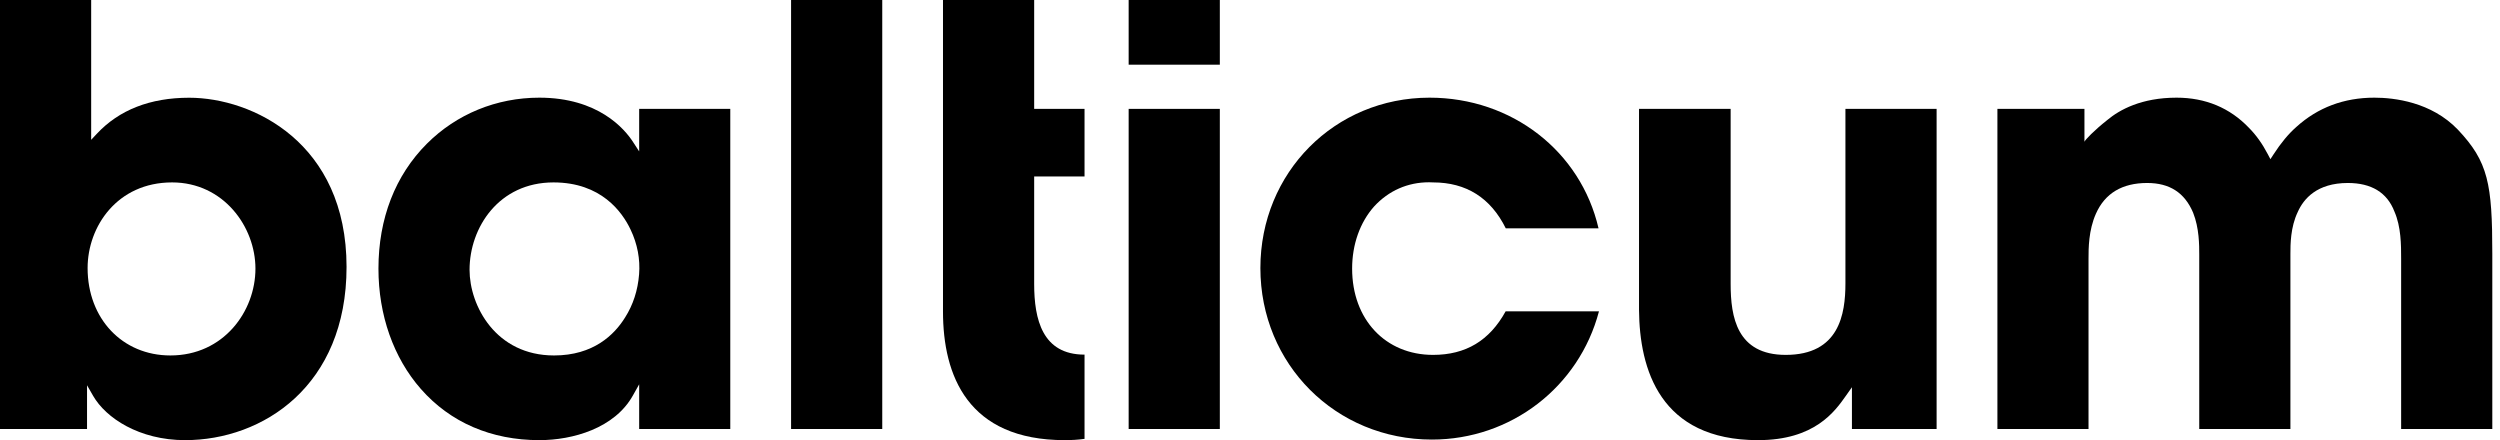
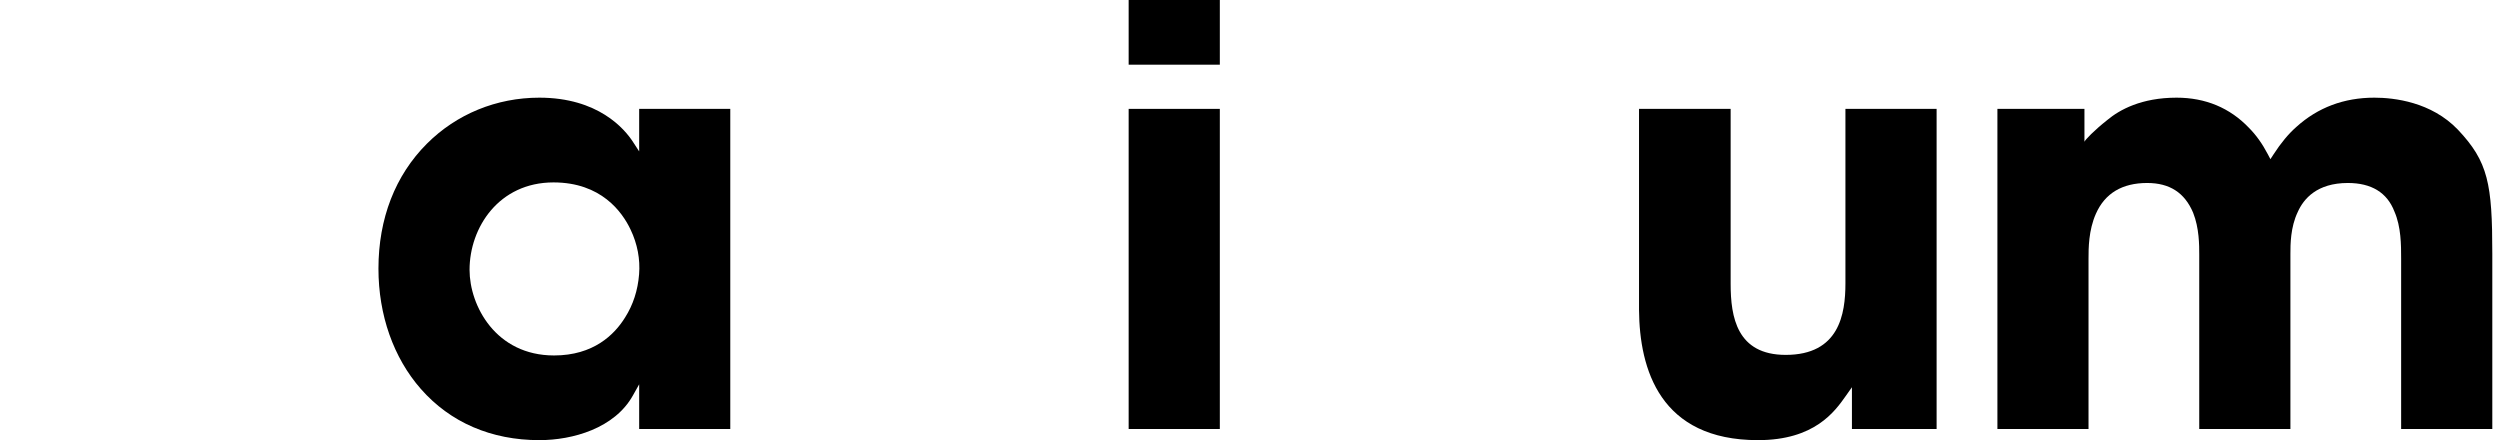
<svg xmlns="http://www.w3.org/2000/svg" width="284" height="50" viewBox="0 0 284 50" fill="none">
-   <path d="M120.968 50C109.916 50 107.124 42.63 107.124 35.397V0H117.482V12.368H123.203V20.049H117.482V32.258C117.482 36.287 118.415 40.286 123.203 40.286V49.855C122.479 49.957 121.749 50 120.968 50Z" fill="black" />
  <path d="M62.874 20.722C56.683 20.722 53.342 25.835 53.342 30.652C53.342 34.732 56.321 40.38 62.939 40.38C67.409 40.38 69.796 38.03 71.011 36.062C71.922 34.63 72.458 32.981 72.602 31.151C72.74 29.445 72.407 27.694 71.633 26.081C70.686 24.078 68.292 20.722 62.874 20.722ZM61.269 50C55.808 50 51.15 47.989 47.809 44.185C44.698 40.641 42.992 35.788 42.992 30.515C42.992 24.83 44.894 19.926 48.496 16.324C51.866 12.954 56.401 11.095 61.269 11.095C67.937 11.095 70.946 14.625 71.922 16.143L72.61 17.2V12.368H82.96V48.734H72.61V43.657L71.908 44.908C69.825 48.662 65.044 50 61.269 50Z" fill="black" />
-   <path d="M89.867 0H100.224V48.734H89.867V0Z" fill="black" />
  <path d="M128.215 12.368H138.572V48.734H128.215V12.368Z" fill="black" />
  <path d="M128.215 0H138.572V7.348H128.215V0Z" fill="black" />
-   <path d="M162.665 49.935C151.736 49.935 143.18 41.379 143.18 30.45C143.18 19.601 151.62 11.095 162.397 11.095C171.742 11.095 179.567 17.178 181.593 25.937H171.055C169.34 22.472 166.563 20.722 162.795 20.722C162.657 20.715 162.491 20.707 162.339 20.707C159.916 20.707 157.761 21.655 156.104 23.449C154.484 25.271 153.602 27.781 153.602 30.515C153.602 36.287 157.385 40.315 162.795 40.315C166.512 40.315 169.21 38.695 171.04 35.368H181.643C179.379 43.968 171.64 49.935 162.665 49.935Z" fill="black" />
  <path d="M199.711 50C188.579 50 186.243 41.95 186.193 35.202V12.368H196.601V32.258C196.601 36.012 197.309 40.315 202.857 40.315C208.94 40.315 209.641 35.679 209.641 32.186V12.368H219.999V48.734H210.379V43.99L209.706 44.944C208.441 46.745 206.148 50 199.711 50Z" fill="black" />
  <path d="M272.769 48.734V29.379C272.769 27.853 272.769 25.763 272.002 24.02C271.178 21.879 269.398 20.787 266.715 20.787C263.214 20.787 261.688 22.581 261.023 24.085C260.191 25.821 260.191 27.788 260.191 28.844V48.734H249.834V28.909C249.834 27.861 249.834 25.901 249.139 24.165C248.177 21.886 246.47 20.787 243.917 20.787C241.082 20.787 239.122 21.959 238.095 24.28C237.256 26.161 237.256 28.251 237.256 29.379V48.734H226.906V12.368H236.793V16.107C236.858 15.898 237.885 14.82 239.397 13.627C240.785 12.469 243.266 11.095 247.259 11.095C250.542 11.095 253.313 12.252 255.482 14.523C256.293 15.341 256.994 16.317 257.623 17.518L257.92 18.082L258.267 17.547C259.12 16.23 259.974 15.203 260.871 14.415C263.301 12.216 266.274 11.095 269.724 11.095C271.966 11.095 276.19 11.572 279.213 14.726C282.663 18.378 283.126 20.874 283.126 28.844V48.734H272.769Z" fill="black" />
-   <path d="M19.355 40.38C13.909 40.38 9.952 36.207 9.952 30.45C9.952 25.734 13.316 20.722 19.55 20.722C25.394 20.722 29.018 25.77 29.018 30.515C29.018 35.368 25.401 40.38 19.355 40.38ZM21.488 11.102C17.076 11.102 13.54 12.476 11.001 15.196L10.357 15.883V0H0V48.734H9.887V43.765L10.582 44.973C12.021 47.476 15.811 50 21.026 50C29.857 50 39.368 43.845 39.368 30.32C39.368 16.216 28.678 11.102 21.488 11.102Z" fill="black" />
</svg>